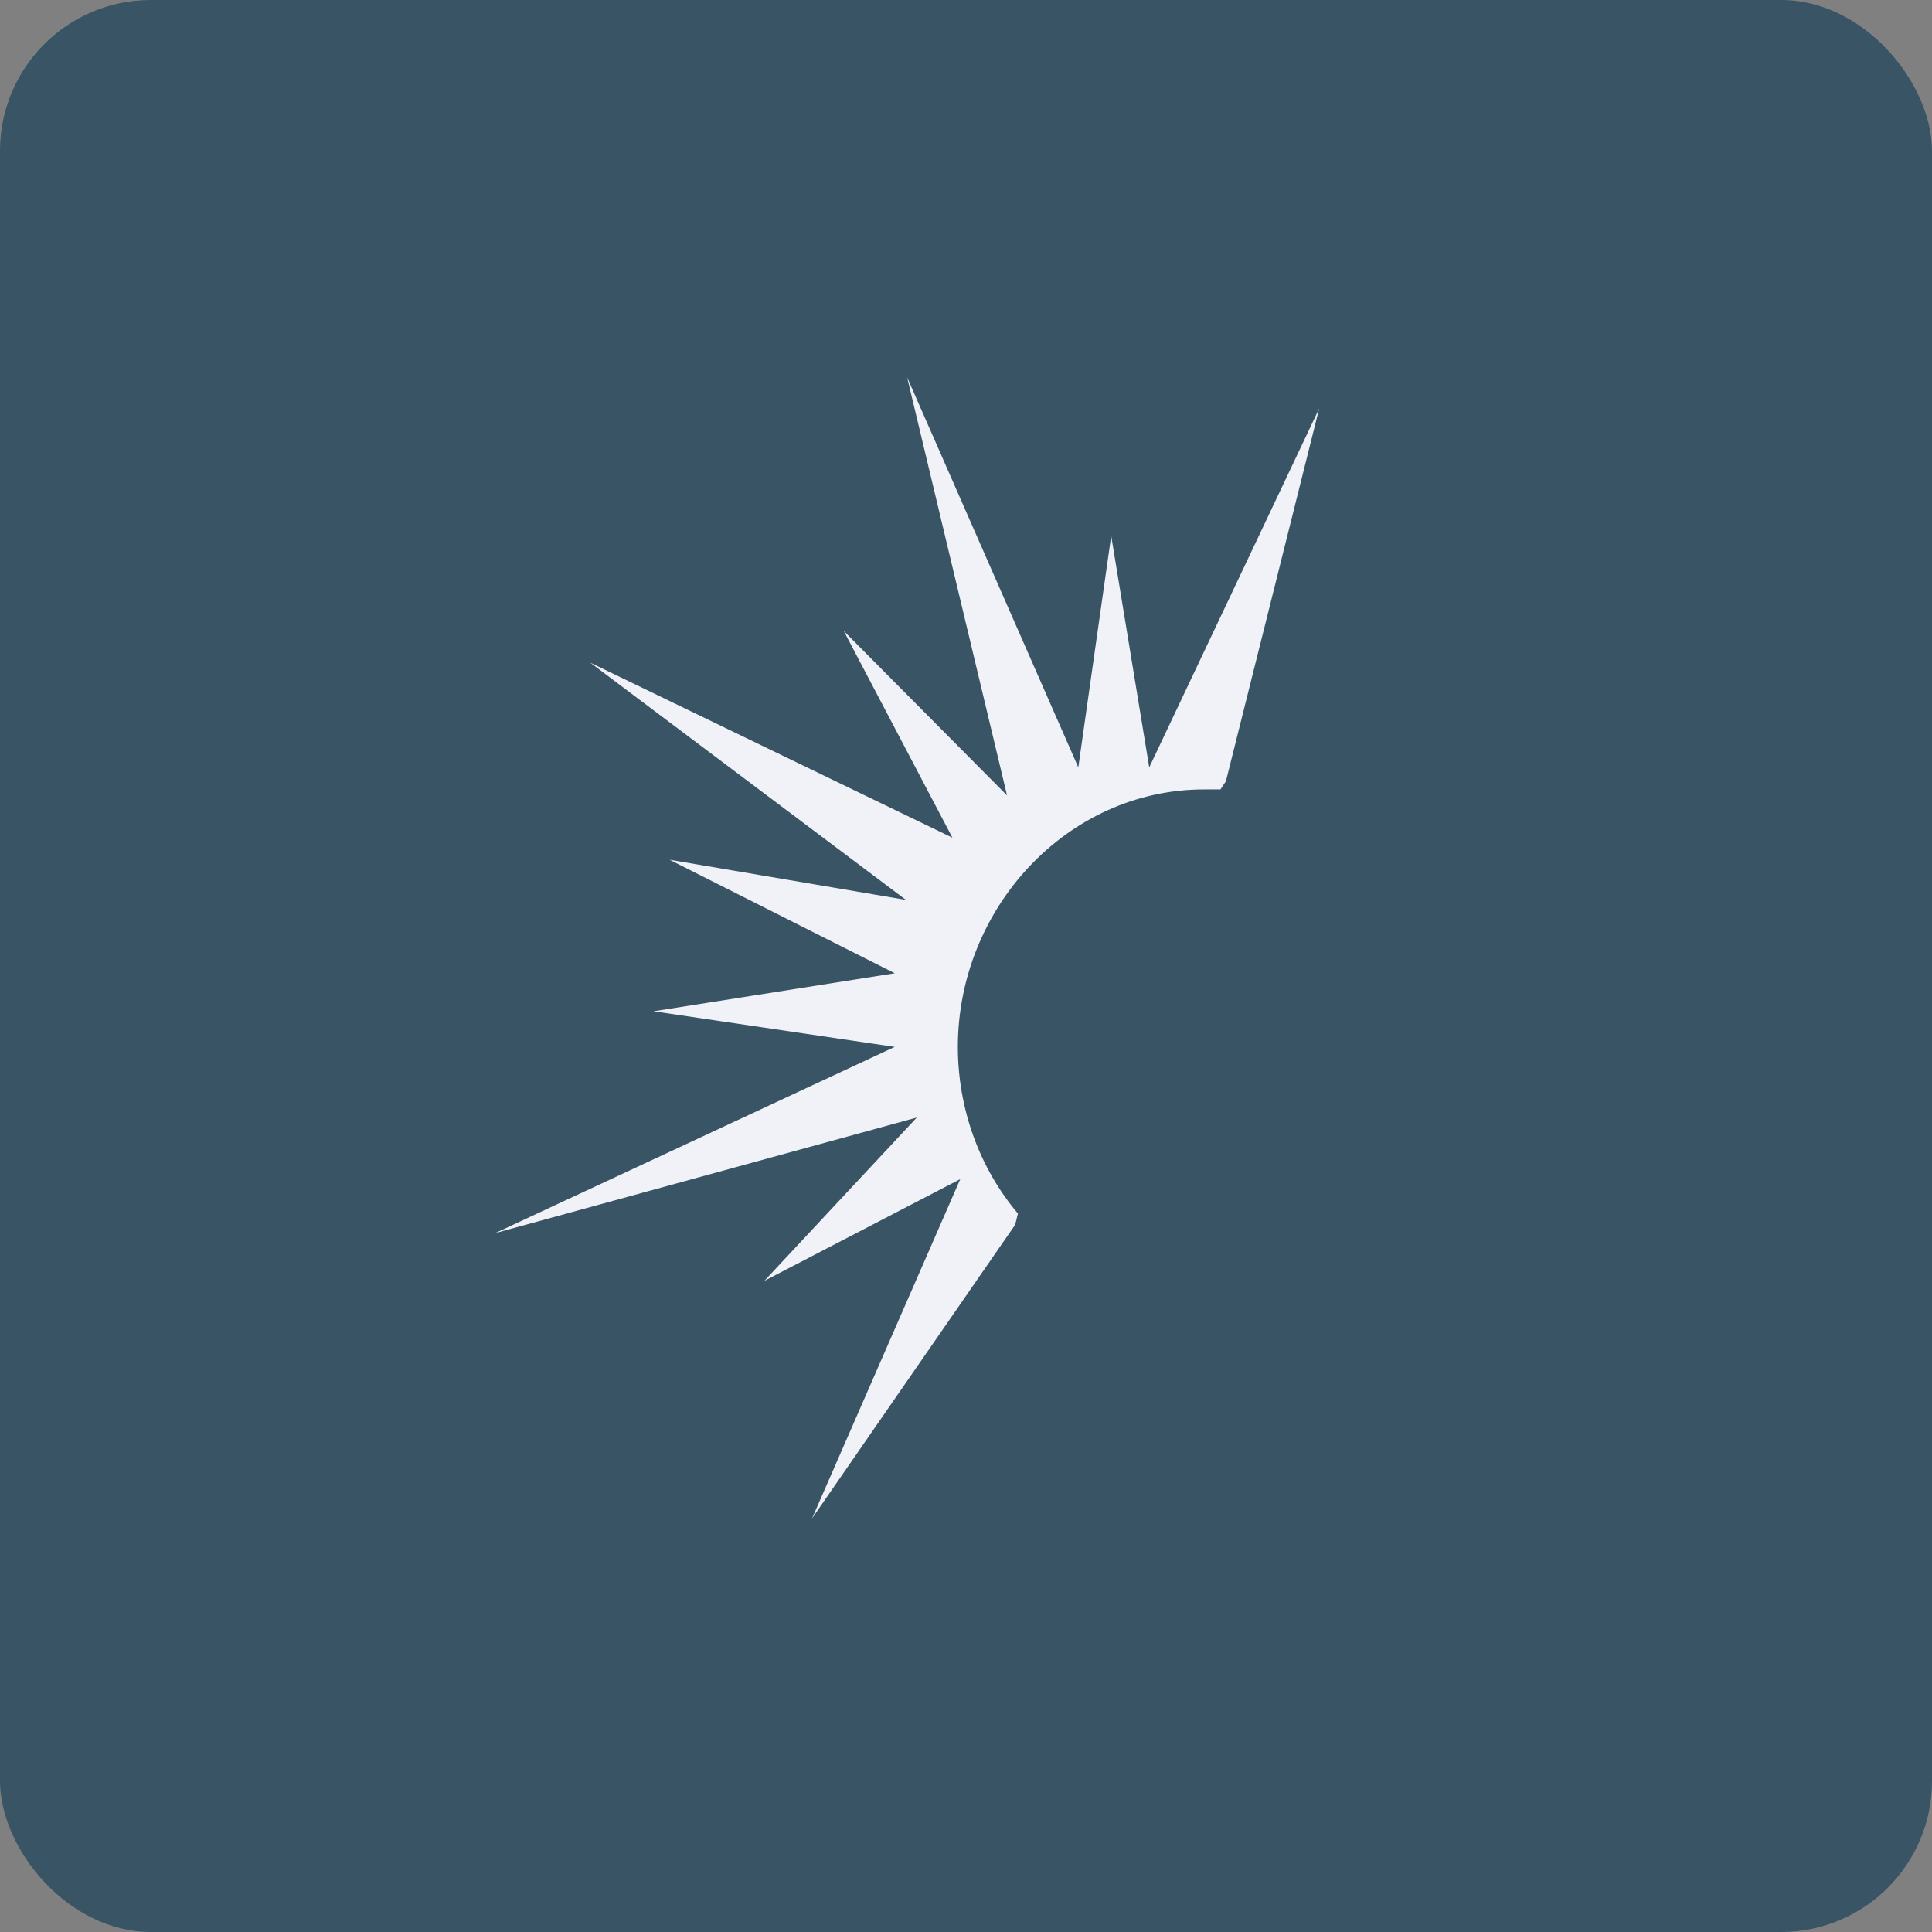
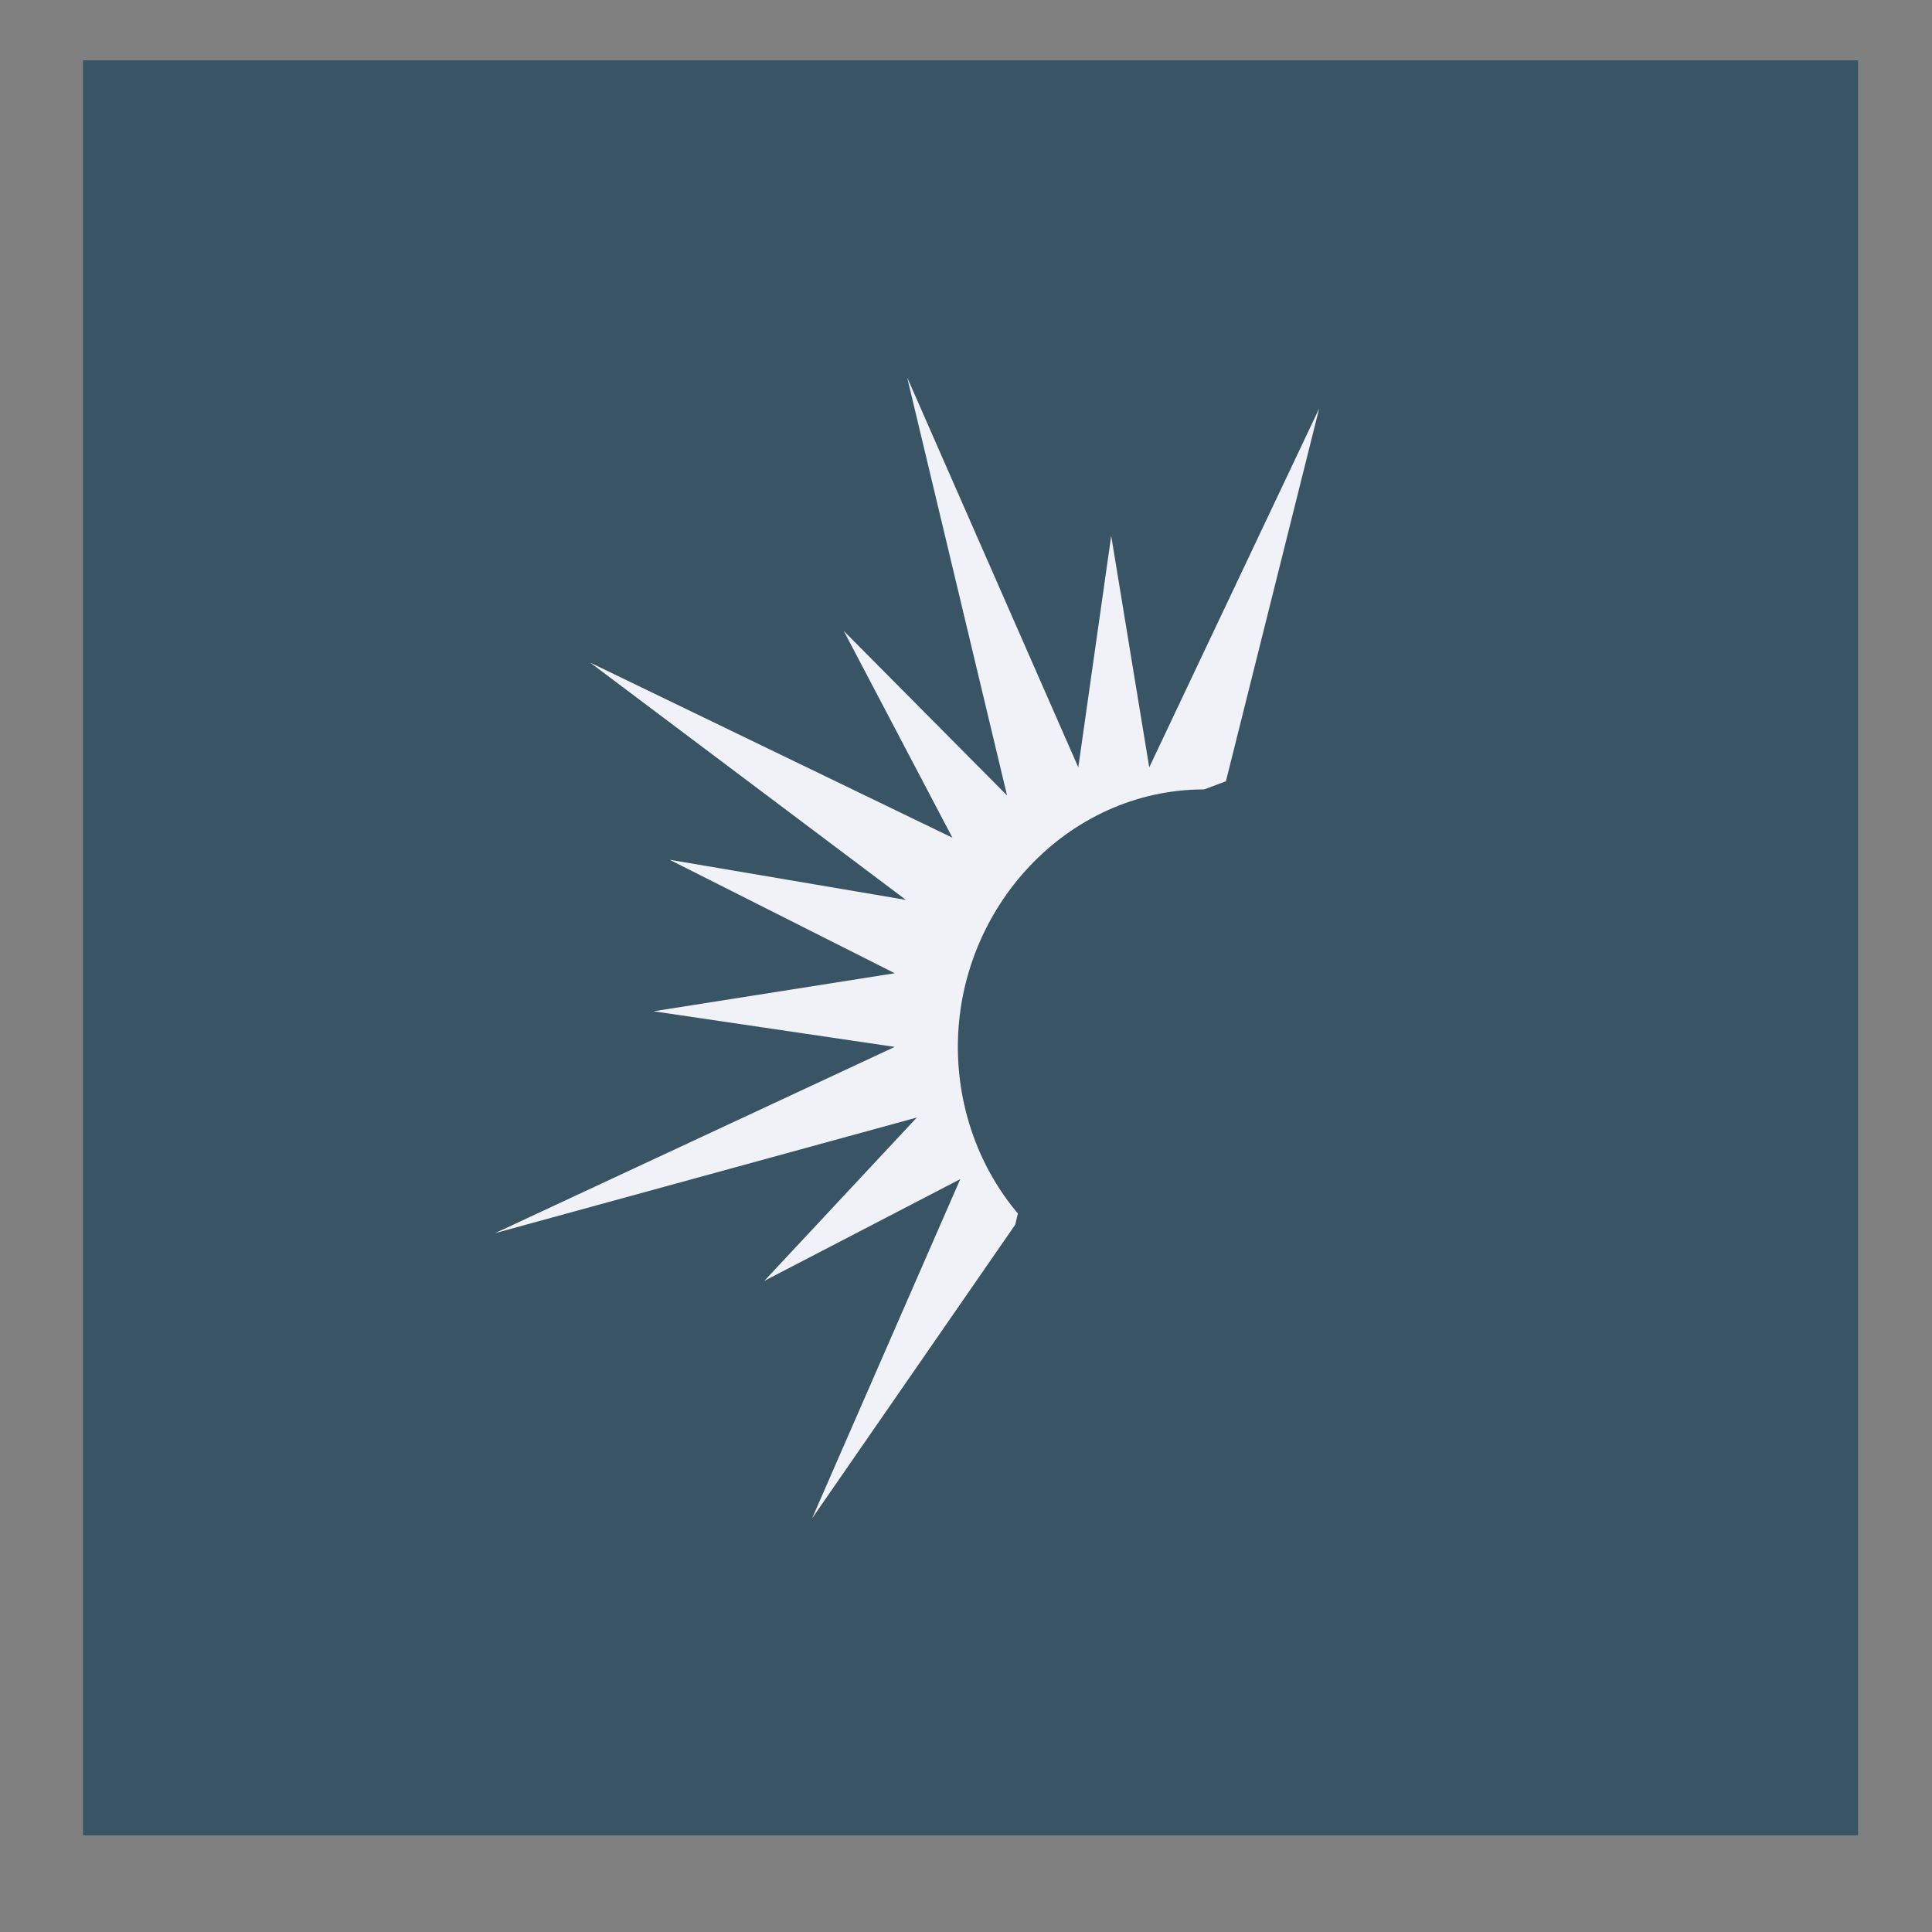
<svg xmlns="http://www.w3.org/2000/svg" width="64" height="64" viewBox="0 0 64 64">
  <rect x="0" y="0" width="64" height="64" fill="#808080" stroke="none" />
-   <rect x="0" y="0" width="64" height="64" rx="5" ry="5" fill="#395464" />
  <path fill="#395464" d="M 2.75,2 L 61.55,2 L 61.55,60.80 L 2.75,60.80 L 2.75,2" />
-   <path d="M 33.63,40.57 L 26.90,50.30 L 31.81,39.06 L 25.32,42.43 L 30.37,37.02 L 16.40,40.85 L 29.64,34.68 L 21.65,33.50 L 29.64,32.24 L 22.18,28.48 L 30.01,29.81 L 19.55,21.95 L 31.55,27.75 L 27.95,20.90 L 33.36,26.35 L 30.05,12.50 L 35.72,25.42 L 36.81,17.75 L 38.07,25.42 L 43.70,13.53 L 40.61,25.88 L 40.43,26.15 L 39.89,26.15 C 35.35,26.15 31.73,30.09 31.73,34.68 C 31.73,36.73 32.45,38.70 33.72,40.20 L 33.63,40.57 L 33.63,40.57" fill="#f1f2f8" />
+   <path d="M 33.63,40.57 L 26.90,50.30 L 31.81,39.06 L 25.32,42.43 L 30.37,37.02 L 16.40,40.85 L 29.64,34.68 L 21.65,33.50 L 29.64,32.24 L 22.18,28.48 L 30.01,29.81 L 19.55,21.95 L 31.55,27.75 L 27.95,20.90 L 33.36,26.35 L 30.05,12.50 L 35.72,25.42 L 36.81,17.75 L 38.07,25.42 L 43.70,13.53 L 40.61,25.88 L 39.89,26.15 C 35.35,26.15 31.73,30.09 31.73,34.68 C 31.73,36.73 32.45,38.70 33.72,40.20 L 33.63,40.57 L 33.63,40.57" fill="#f1f2f8" />
</svg>